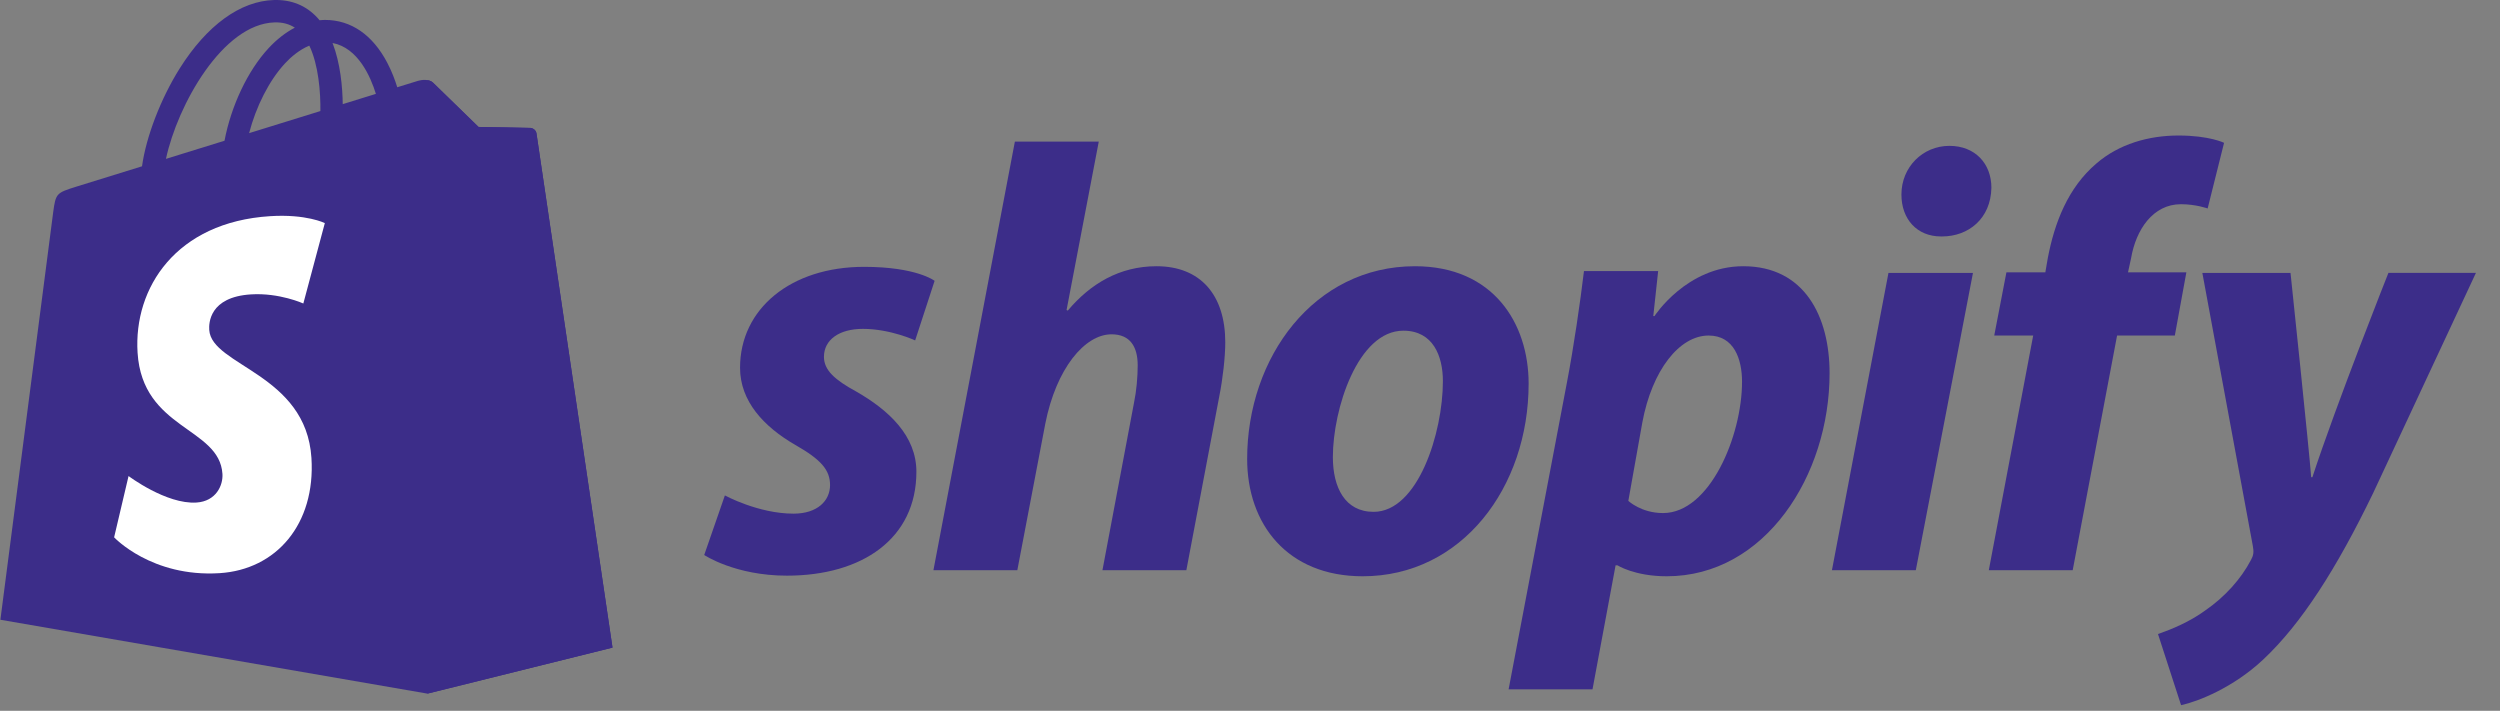
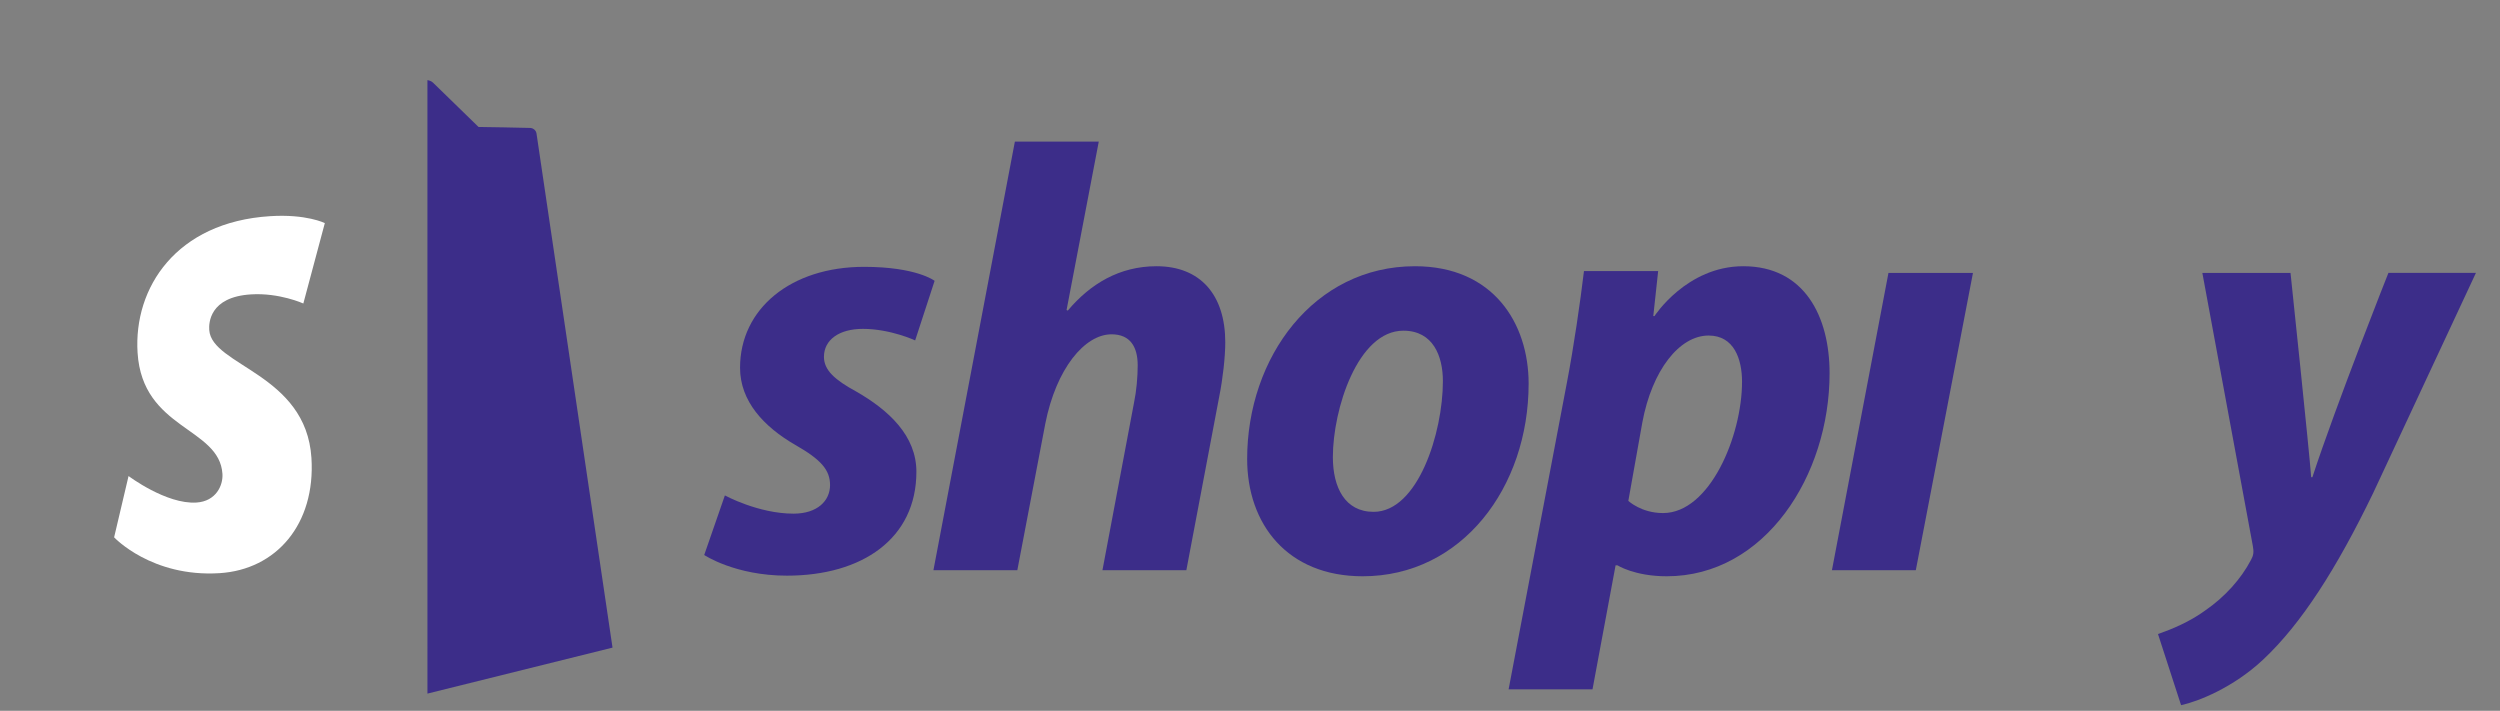
<svg xmlns="http://www.w3.org/2000/svg" width="102" height="29" viewBox="0 0 102 29" fill="none">
  <rect x="0" y="0" width="102" height="29" fill="#808080" stroke="none" />
  <g id="Group 1371">
-     <path id="Vector" d="M21.889 5.449C21.87 5.306 21.745 5.227 21.641 5.218C21.538 5.21 19.524 5.179 19.524 5.179C19.524 5.179 17.839 3.543 17.672 3.377C17.506 3.21 17.181 3.26 17.055 3.298C17.053 3.299 16.738 3.396 16.208 3.56C16.119 3.273 15.989 2.92 15.803 2.565C15.203 1.42 14.325 0.815 13.263 0.813C13.262 0.813 13.261 0.813 13.259 0.813C13.185 0.813 13.112 0.82 13.039 0.826C13.007 0.789 12.976 0.752 12.943 0.716C12.48 0.221 11.888 -0.02 11.177 0.001C9.806 0.04 8.441 1.031 7.334 2.789C6.555 4.027 5.962 5.581 5.794 6.785C4.22 7.272 3.119 7.613 3.095 7.621C2.3 7.871 2.275 7.895 2.172 8.644C2.095 9.21 0.016 25.286 0.016 25.286L17.439 28.3L24.99 26.422C24.99 26.422 21.909 5.592 21.889 5.449ZM15.336 3.83C14.935 3.954 14.479 4.096 13.984 4.249C13.974 3.555 13.891 2.589 13.568 1.754C14.608 1.951 15.12 3.128 15.336 3.83ZM13.072 4.531C12.159 4.814 11.163 5.123 10.164 5.432C10.444 4.356 10.978 3.284 11.633 2.581C11.876 2.32 12.217 2.028 12.62 1.862C12.999 2.653 13.082 3.774 13.072 4.531ZM11.204 0.914C11.526 0.906 11.797 0.977 12.029 1.129C11.658 1.322 11.3 1.598 10.964 1.959C10.094 2.893 9.426 4.343 9.16 5.742C8.33 5.999 7.518 6.251 6.771 6.482C7.243 4.279 9.089 0.975 11.204 0.914Z" fill="#3C2D89" />
    <path id="Vector_2" d="M21.642 5.22C21.539 5.211 19.524 5.18 19.524 5.18C19.524 5.18 17.84 3.544 17.673 3.378C17.611 3.316 17.527 3.283 17.439 3.27L17.44 28.299L24.991 26.423C24.991 26.423 21.91 5.593 21.89 5.45C21.87 5.307 21.745 5.228 21.642 5.22Z" fill="#3C2D89" />
    <path id="Vector_3" d="M13.253 9.102L12.376 12.383C12.376 12.383 11.398 11.938 10.238 12.011C8.537 12.118 8.519 13.191 8.537 13.46C8.629 14.927 12.49 15.248 12.707 18.685C12.877 21.389 11.272 23.239 8.96 23.385C6.184 23.56 4.656 21.923 4.656 21.923L5.245 19.422C5.245 19.422 6.783 20.582 8.014 20.504C8.818 20.453 9.105 19.799 9.076 19.337C8.955 17.422 5.811 17.536 5.613 14.39C5.446 11.744 7.184 9.062 11.019 8.82C12.497 8.725 13.253 9.102 13.253 9.102Z" fill="white" />
    <path id="Vector_4" d="M34.932 15.973C34.064 15.502 33.617 15.104 33.617 14.559C33.617 13.864 34.237 13.418 35.205 13.418C36.332 13.418 37.338 13.889 37.338 13.889L38.132 11.458C38.132 11.458 37.402 10.887 35.254 10.887C32.266 10.887 30.194 12.598 30.194 15.005C30.194 16.369 31.161 17.411 32.452 18.155C33.494 18.75 33.866 19.172 33.866 19.791C33.866 20.436 33.345 20.957 32.378 20.957C30.936 20.957 29.575 20.213 29.575 20.213L28.732 22.644C28.732 22.644 29.989 23.487 32.105 23.487C35.181 23.487 37.389 21.974 37.389 19.246C37.388 17.783 36.272 16.741 34.932 15.973Z" fill="#3C2D89" />
    <path id="Vector_5" d="M47.187 10.862C45.674 10.862 44.483 11.582 43.566 12.672L43.516 12.648L44.83 5.777H41.407L38.084 23.264H41.507L42.648 17.287C43.094 15.029 44.26 13.64 45.351 13.64C46.12 13.64 46.418 14.161 46.418 14.906C46.418 15.377 46.368 15.948 46.27 16.419L44.98 23.265H48.403L49.742 16.195C49.892 15.451 49.991 14.559 49.991 13.963C49.99 12.028 48.973 10.862 47.187 10.862Z" fill="#3C2D89" />
    <path id="Vector_6" d="M57.73 10.862C53.611 10.862 50.884 14.583 50.884 18.725C50.884 21.379 52.52 23.512 55.597 23.512C59.64 23.512 62.368 19.891 62.368 15.649C62.368 13.194 60.929 10.862 57.73 10.862ZM56.043 20.883C54.877 20.883 54.381 19.891 54.381 18.651C54.381 16.692 55.398 13.492 57.258 13.492C58.474 13.492 58.87 14.534 58.87 15.551C58.87 17.659 57.854 20.883 56.043 20.883Z" fill="#3C2D89" />
    <path id="Vector_7" d="M71.125 10.862C68.814 10.862 67.503 12.896 67.503 12.896H67.454L67.653 11.06H64.626C64.478 12.301 64.204 14.186 63.932 15.6L61.551 28.126H64.974L65.916 23.065H65.991C65.991 23.065 66.693 23.512 68 23.512C72.018 23.512 74.647 19.395 74.647 15.227C74.647 12.921 73.63 10.862 71.125 10.862ZM67.851 20.933C66.962 20.933 66.436 20.436 66.436 20.436L67.007 17.237C67.404 15.104 68.52 13.69 69.711 13.69C70.753 13.69 71.075 14.657 71.075 15.575C71.075 17.782 69.761 20.933 67.851 20.933Z" fill="#3C2D89" />
-     <path id="Vector_8" d="M79.537 5.951C78.446 5.951 77.578 6.819 77.578 7.935C77.578 8.952 78.222 9.647 79.19 9.647H79.239C80.306 9.647 81.224 8.927 81.249 7.662C81.249 6.67 80.579 5.951 79.537 5.951Z" fill="#3C2D89" />
    <path id="Vector_9" d="M74.743 23.265H78.165L80.497 11.136H77.049L74.743 23.265Z" fill="#3C2D89" />
-     <path id="Vector_10" d="M89.204 11.11H86.823L86.947 10.54C87.145 9.374 87.84 8.332 88.981 8.332C89.59 8.332 90.072 8.505 90.072 8.505L90.742 5.827C90.742 5.827 90.146 5.529 88.881 5.529C87.665 5.529 86.451 5.876 85.533 6.67C84.367 7.662 83.821 9.1 83.548 10.54L83.45 11.11H81.862L81.365 13.69H82.954L81.143 23.265H84.566L86.377 13.69H88.733L89.204 11.11Z" fill="#3C2D89" />
-     <path id="Vector_11" d="M97.447 11.135C97.447 11.135 95.307 16.526 94.346 19.469H94.296C94.231 18.521 93.453 11.135 93.453 11.135H89.856L91.915 22.272C91.965 22.52 91.94 22.669 91.841 22.843C91.443 23.611 90.774 24.356 89.98 24.902C89.335 25.373 88.616 25.67 88.046 25.869L88.988 28.771C89.683 28.622 91.121 28.052 92.337 26.911C93.9 25.447 95.338 23.19 96.826 20.114L101.018 11.134H97.447V11.135Z" fill="#3C2D89" />
+     <path id="Vector_11" d="M97.447 11.135C97.447 11.135 95.307 16.526 94.346 19.469H94.296C94.231 18.521 93.453 11.135 93.453 11.135H89.856L91.915 22.272C91.965 22.52 91.94 22.669 91.841 22.843C91.443 23.611 90.774 24.356 89.98 24.902C89.335 25.373 88.616 25.67 88.046 25.869L88.988 28.771C89.683 28.622 91.121 28.052 92.337 26.911C93.9 25.447 95.338 23.19 96.826 20.114L101.018 11.134H97.447V11.135" fill="#3C2D89" />
  </g>
</svg>